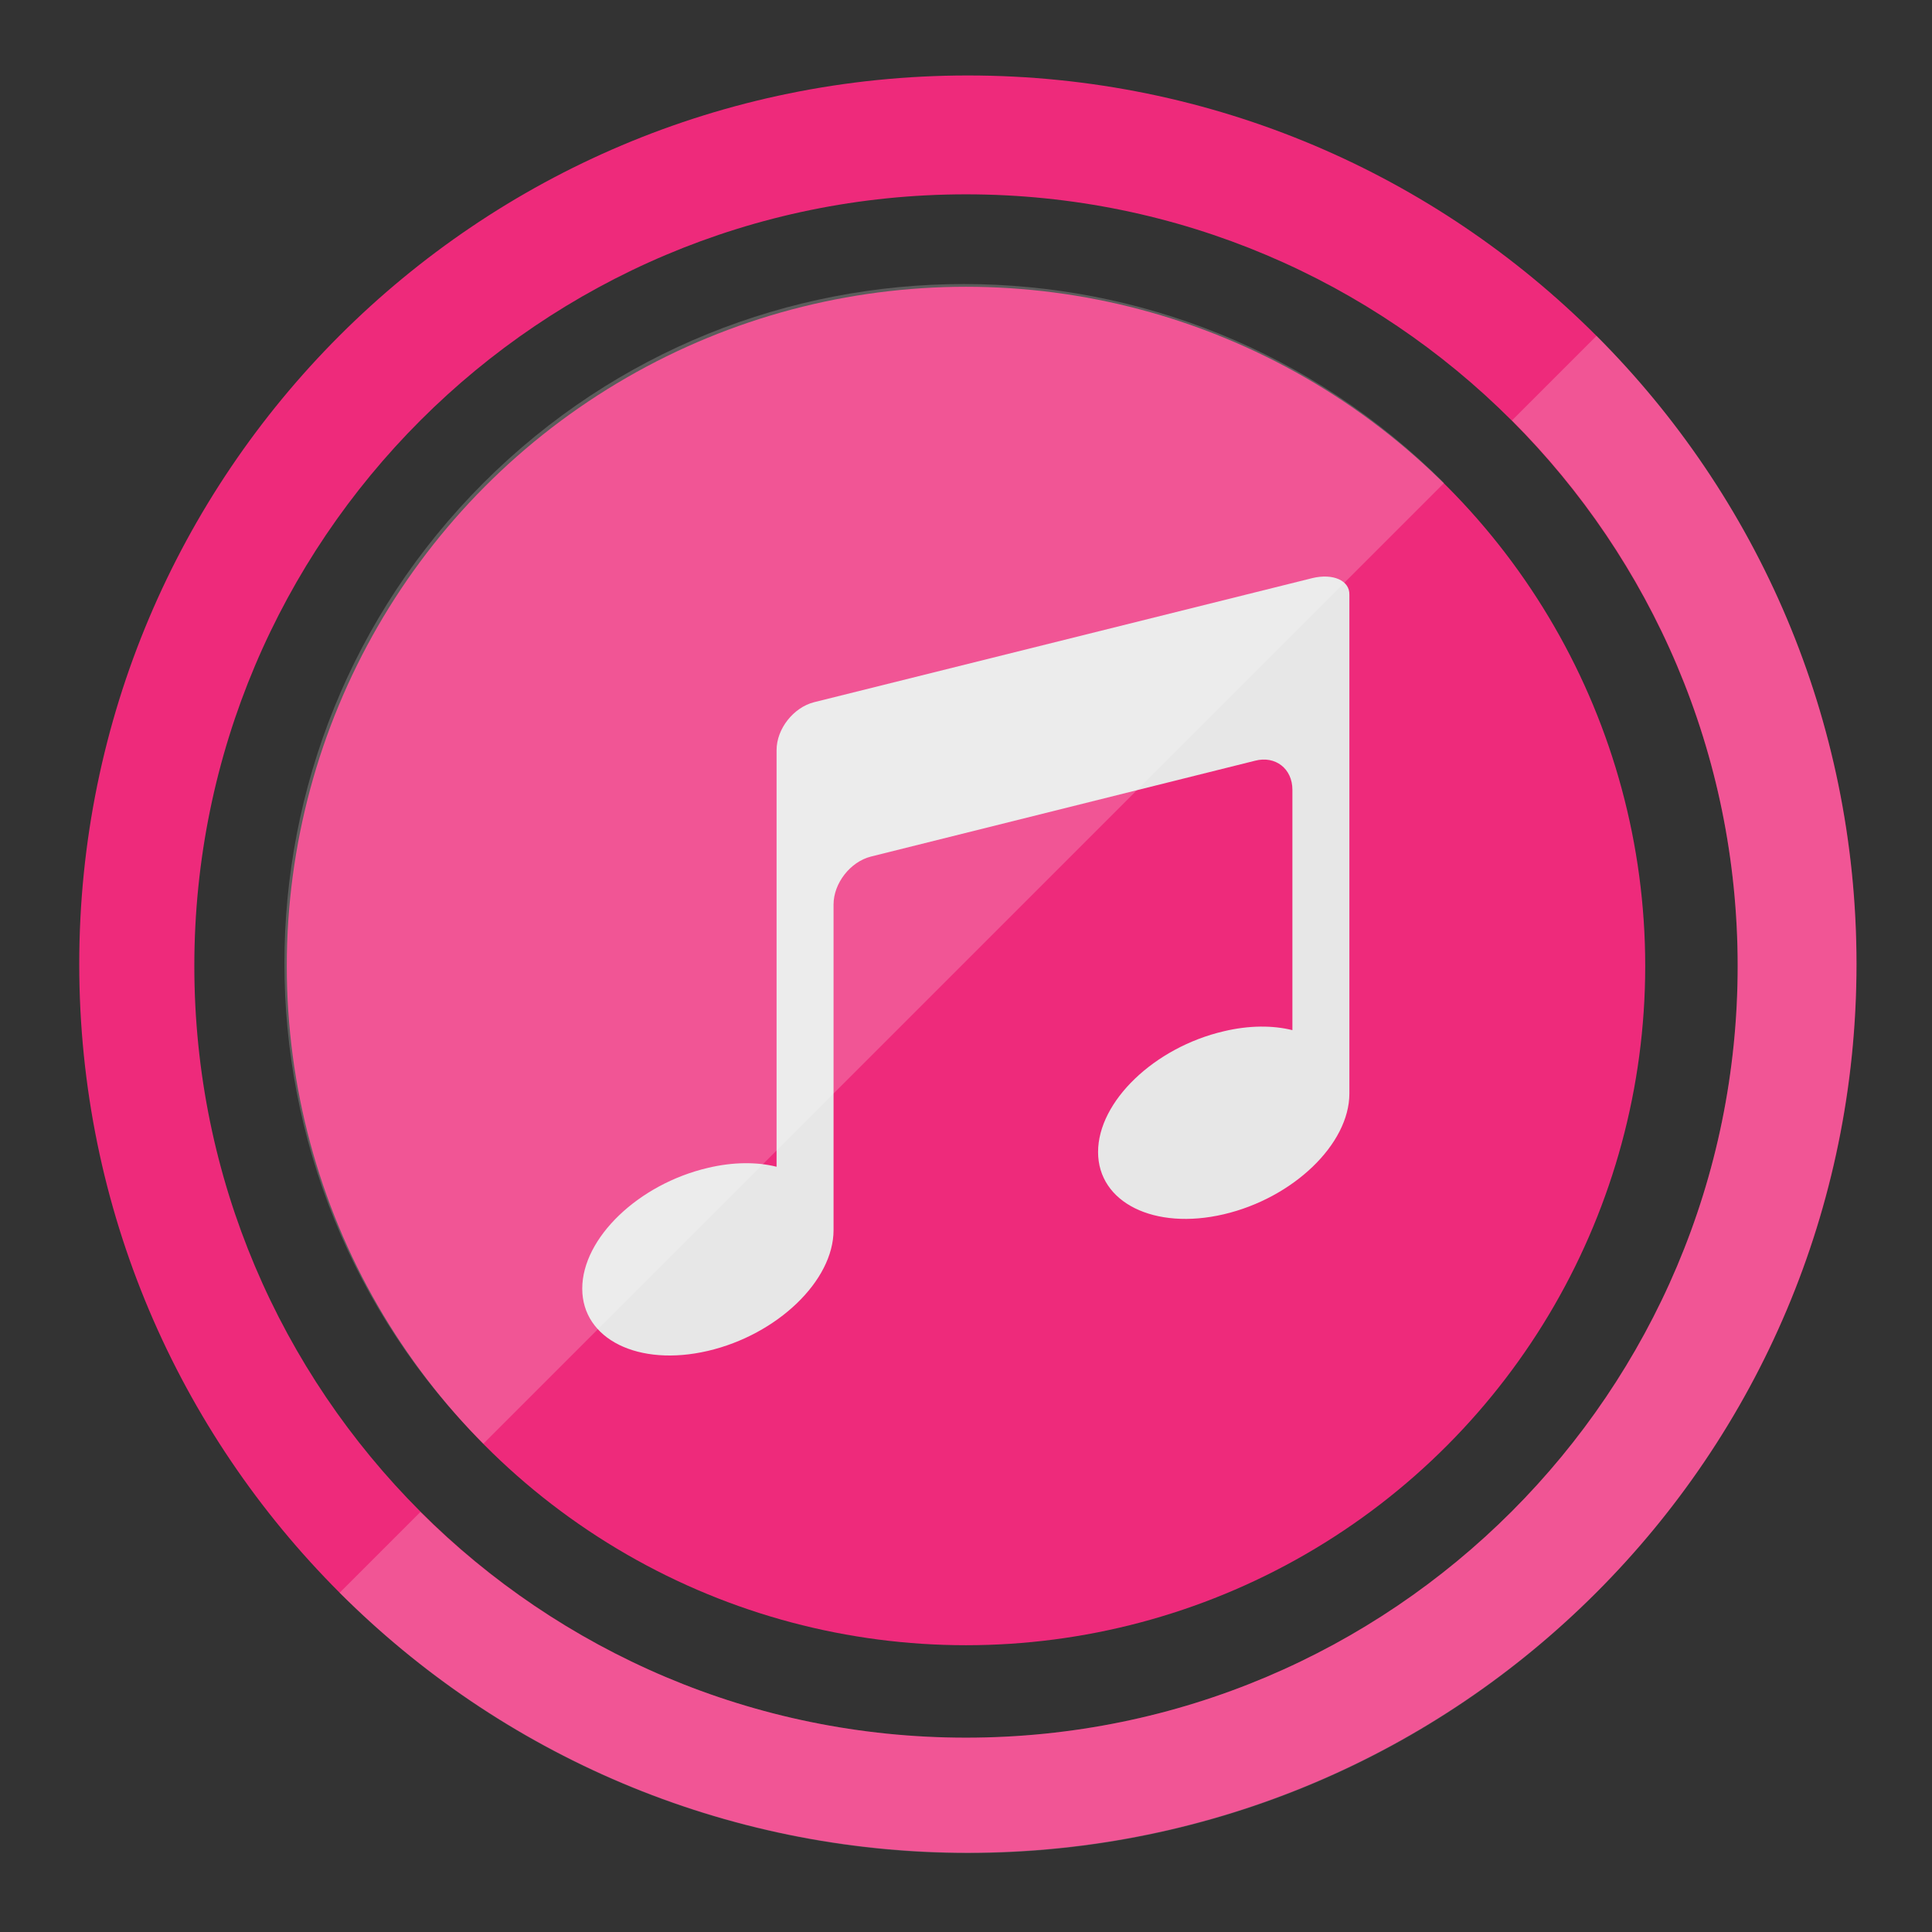
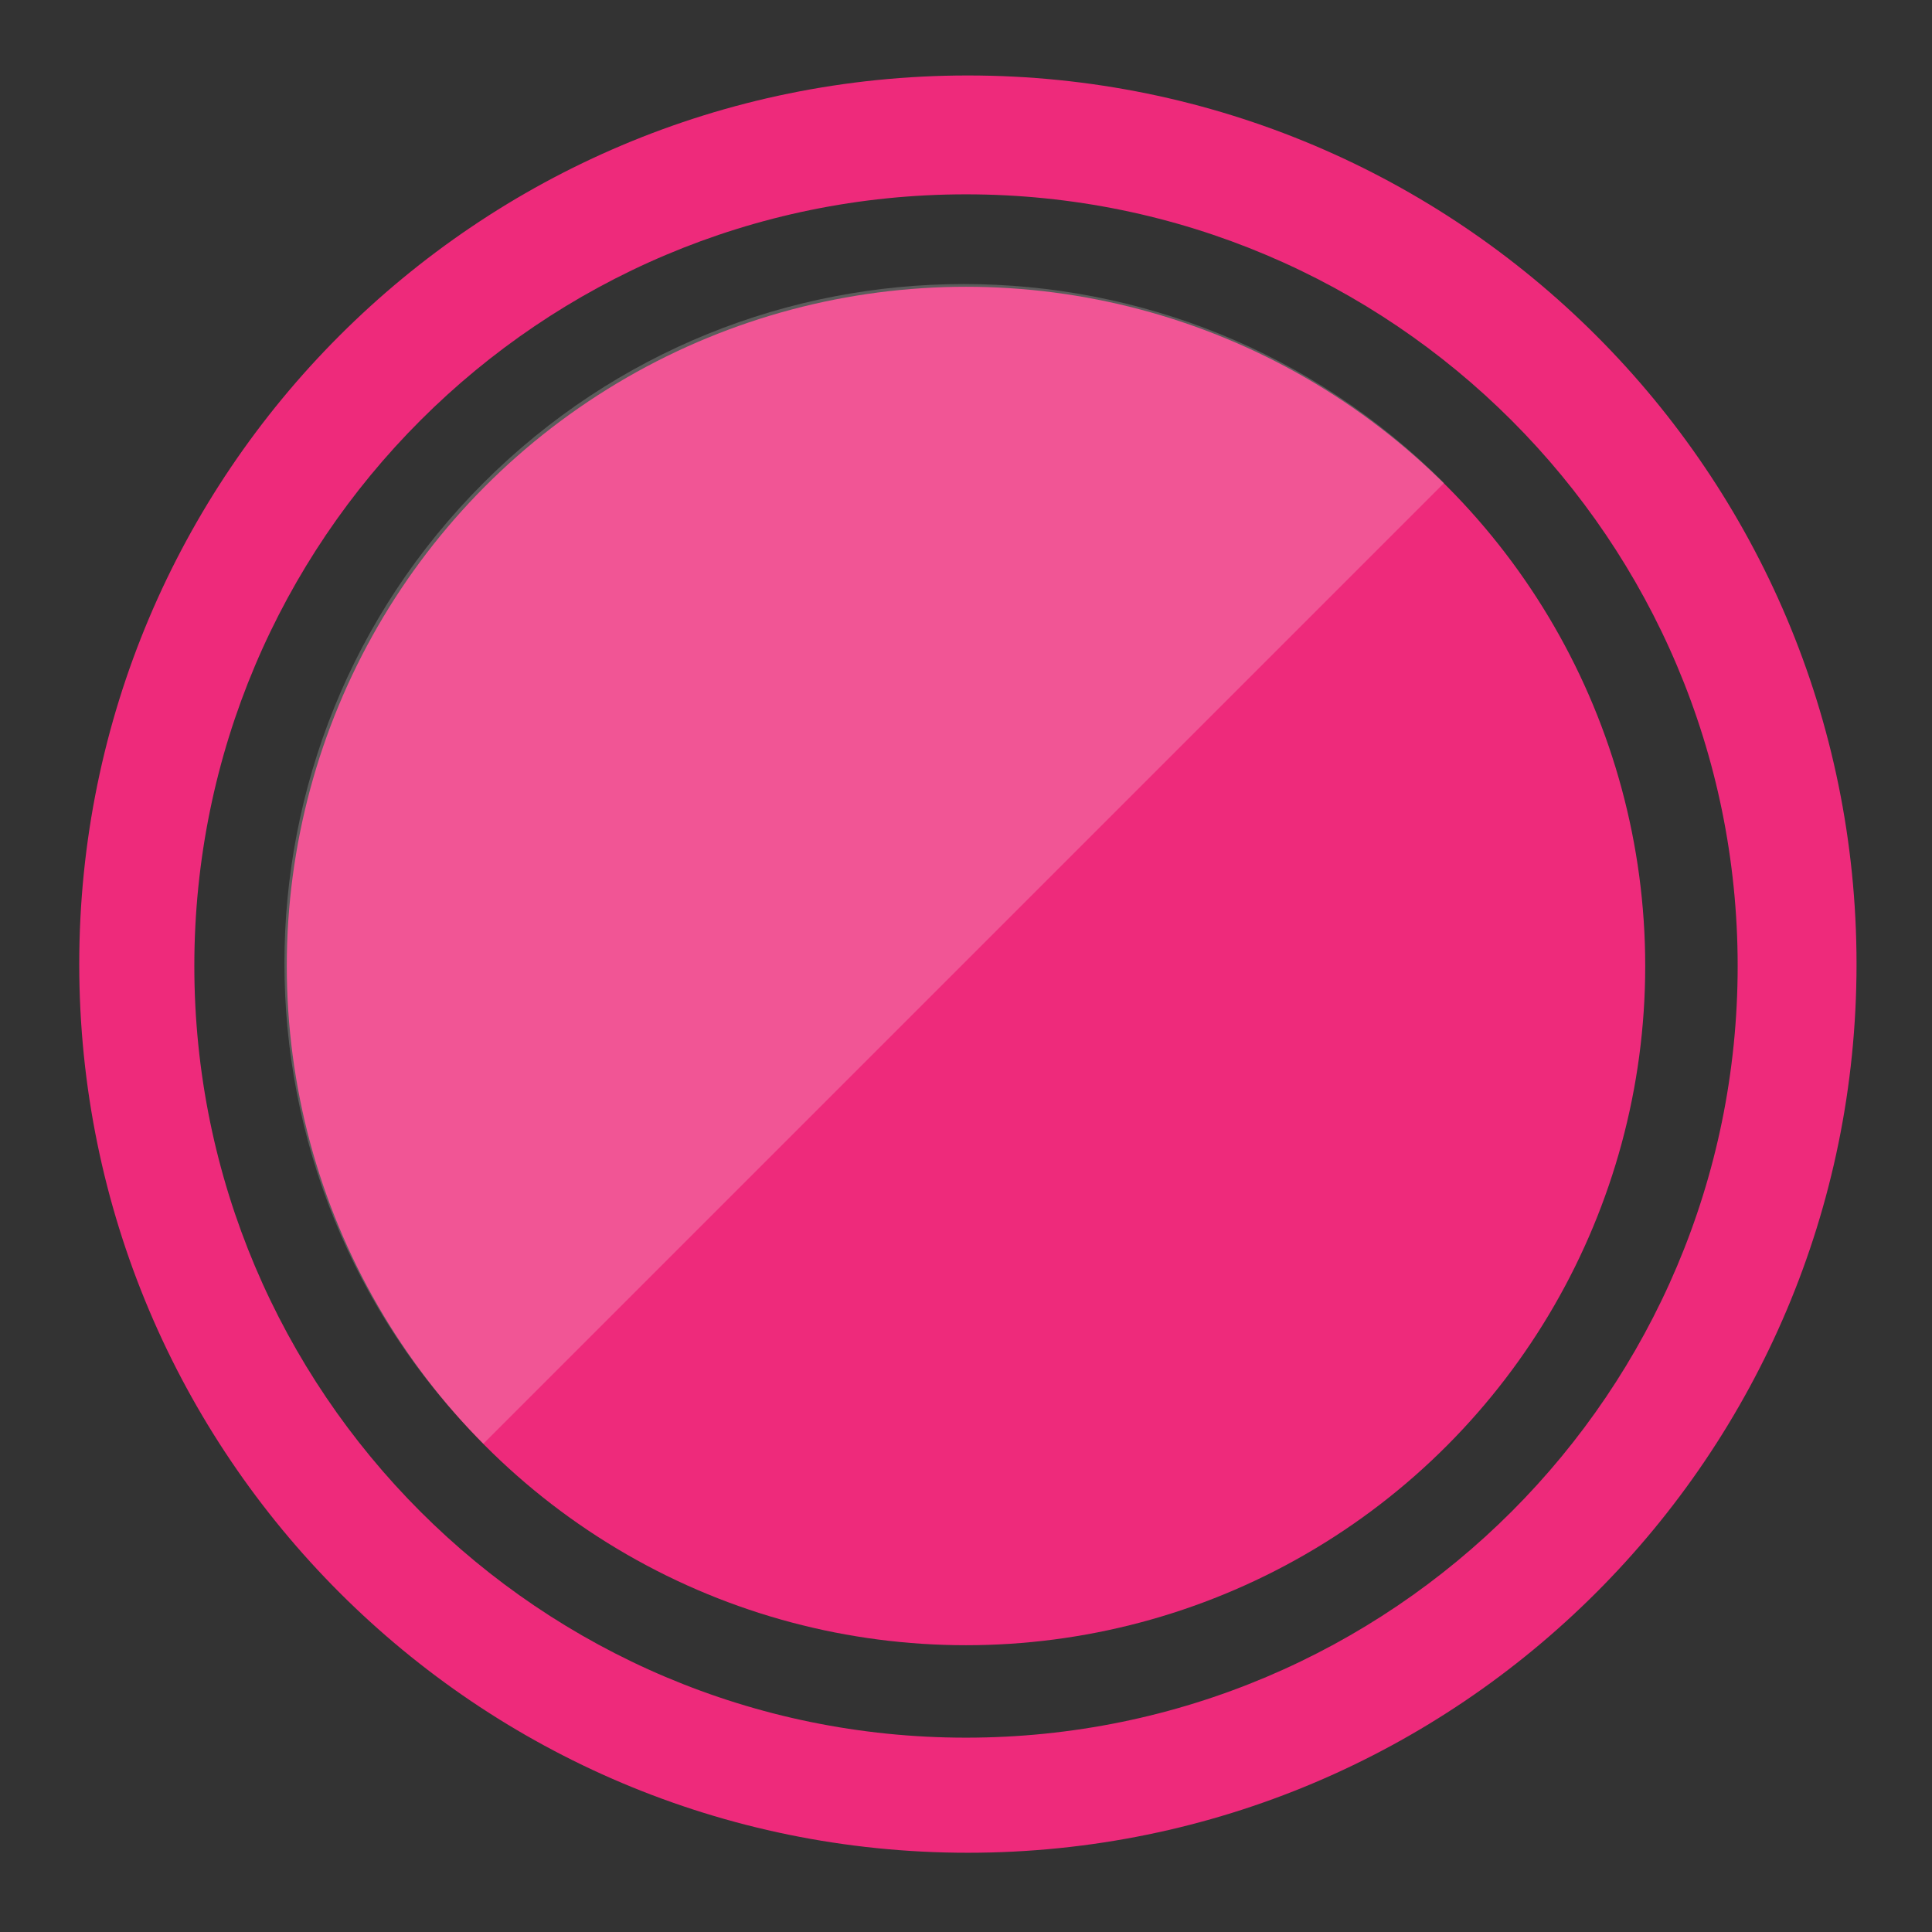
<svg xmlns="http://www.w3.org/2000/svg" style="enable-background:new 0 0 512 512;" version="1.1" viewBox="0 0 512 512" xml:space="preserve">
  <rect x="0" y="0" width="512" height="512" fill="#333333" stroke="none" />
  <style type="text/css">
	.st0{fill:#EE2A7B;}
	.st1{opacity:0.2;fill:#FFFFFF;}
	.st2{fill:#E7E7E7;}
</style>
  <g id="outerdark">
    <path class="st0" d="M256.5,20C126.4,20,21,125.4,21,255.5S126.4,491,256.5,491S492,385.6,492,255.5S386.6,20,256.5,20z M256,460.5   c-112.9,0-204.5-91.6-204.5-204.5S143.1,51.5,256,51.5S460.5,143.1,460.5,256S368.9,460.5,256,460.5z" />
  </g>
  <g id="outerlight">
-     <path class="st1" d="M423.1,89l-22.4,22.4c37,37,59.8,88.1,59.8,144.6c0,112.9-91.6,204.5-204.5,204.5   c-56.4,0-107.6-22.9-144.6-59.8L90,422.1c92,92,241.1,92,333,0S515,181,423.1,89z" />
-   </g>
+     </g>
  <g id="innerdark">
    <circle class="st0" cx="256" cy="256" r="180" />
  </g>
  <g id="Itunes">
-     <path class="st2" d="M347.8,153.2l-132.1,32.9c-5.4,1.4-9.9,7-9.9,12.7v110.4c-5.2-1.3-11.5-1.3-18.2,0.3   c-18.4,4.3-33.3,18.6-33.3,32c0,13.4,14.9,20.8,33.3,16.5c18.4-4.3,33.3-18.6,33.3-32v-86.3c0-5.6,4.4-11.3,9.9-12.7l101.8-25.4   c5.4-1.4,9.9,2.1,9.9,7.7v25.3V273c-5.2-1.3-11.5-1.3-18.2,0.3c-18.4,4.3-33.3,18.6-33.3,32c0,13.4,14.9,20.8,33.3,16.5   c18.4-4.3,33.3-18.6,33.3-32c0,0,0-128.4,0-132.2C357.7,153.8,353.2,151.9,347.8,153.2z" />
-   </g>
+     </g>
  <g id="innerlight">
    <path class="st1" d="M128.1,382.6c-70.3-70.3-70.3-184.3,0-254.6s184.3-70.3,254.6,0" />
  </g>
</svg>